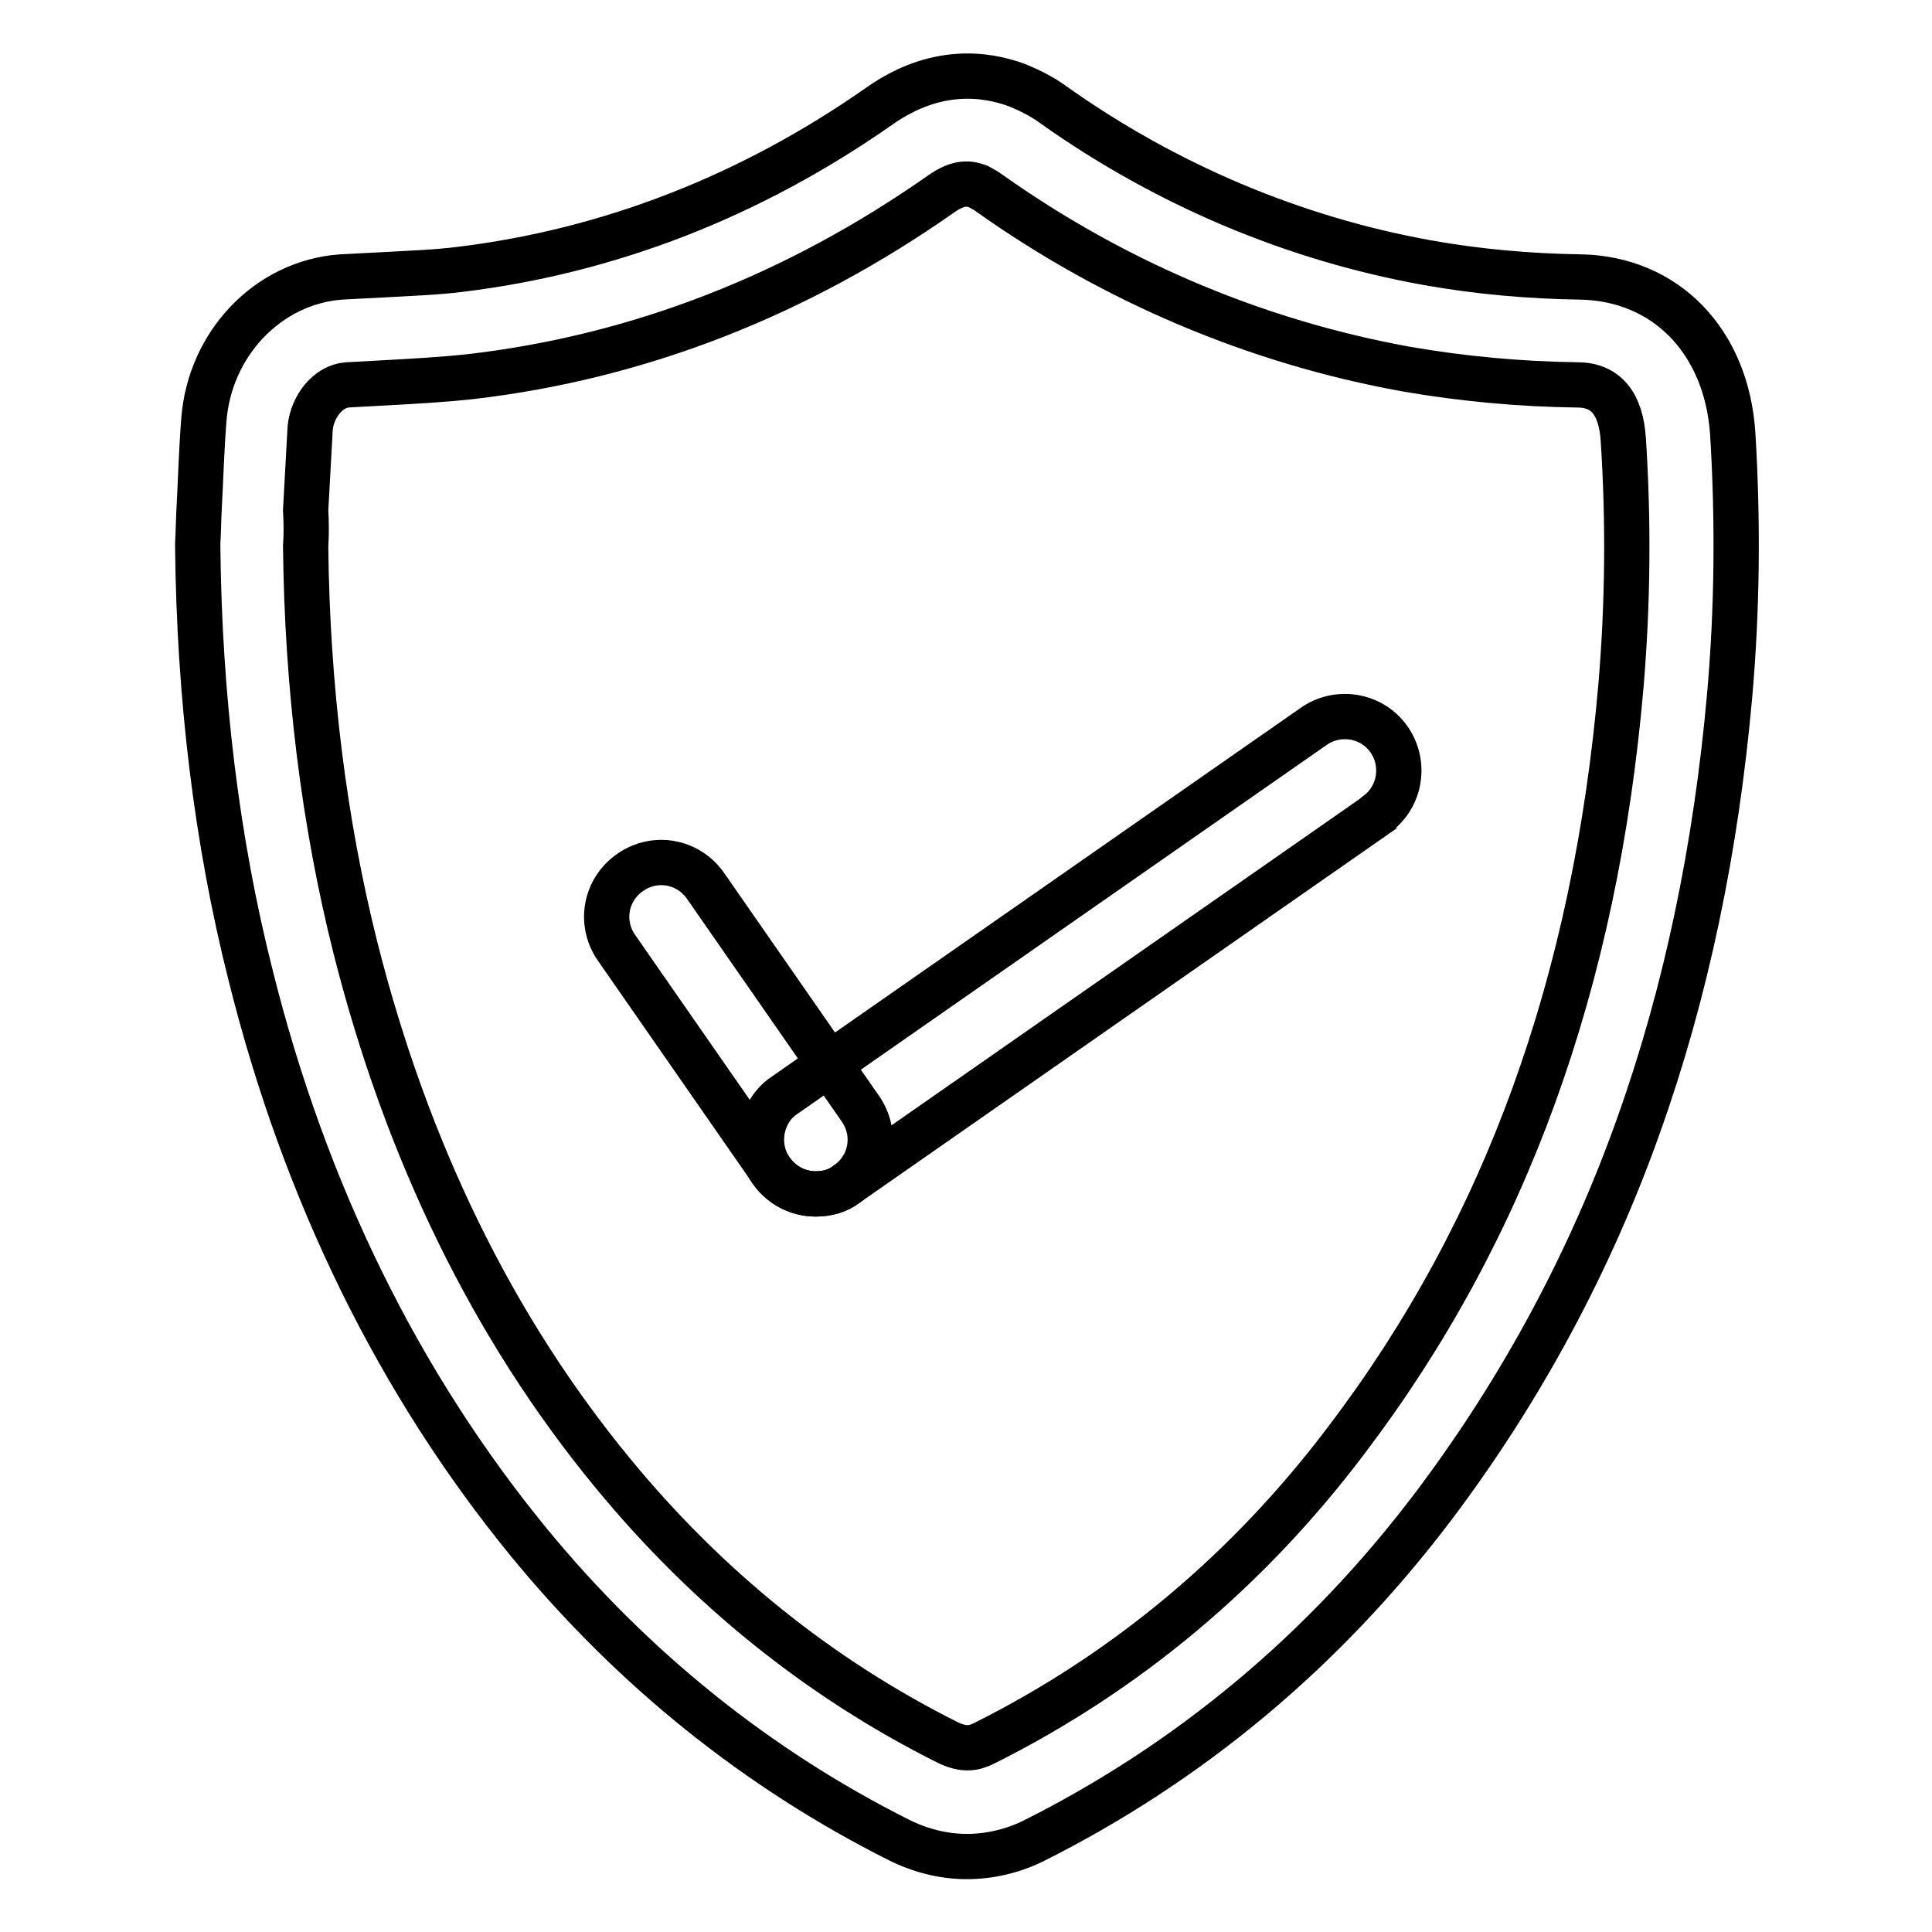
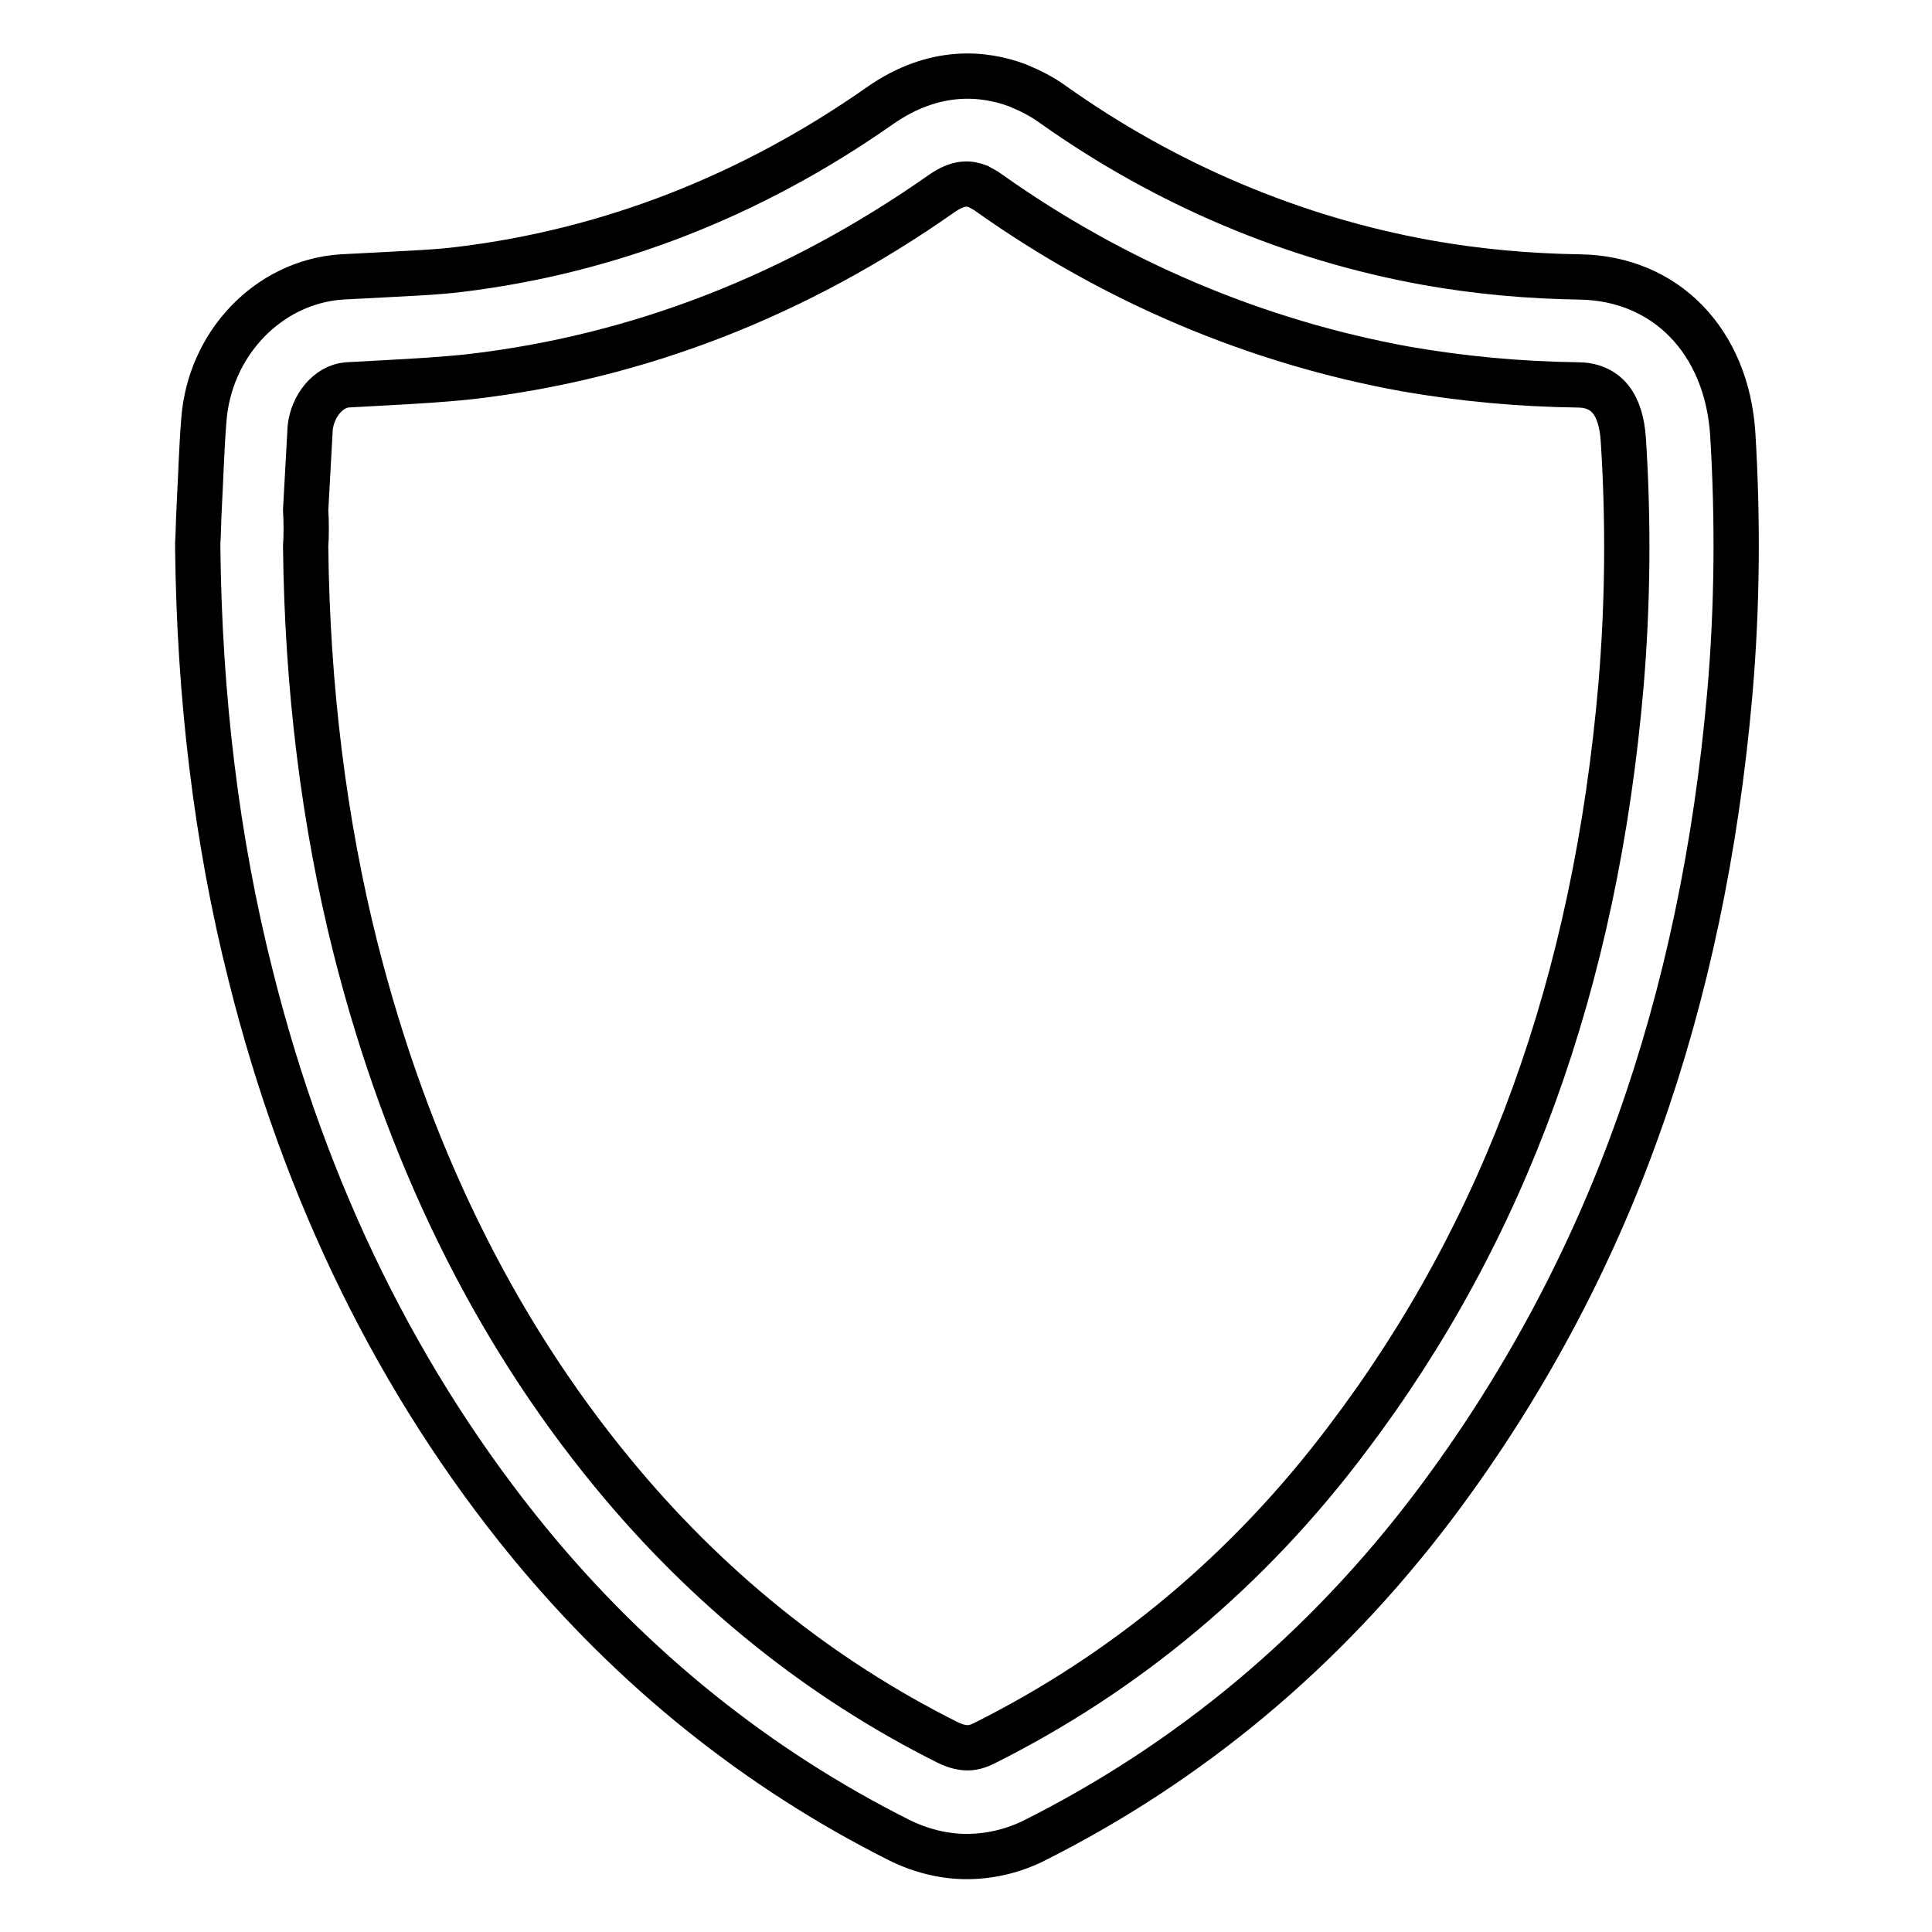
<svg xmlns="http://www.w3.org/2000/svg" version="1.1" x="0px" y="0px" viewBox="0 0 256 256" enable-background="new 0 0 256 256" xml:space="preserve">
  <g>
-     <path stroke-width="6" fill-opacity="0" stroke="#000000" d="M108.1,158.2c-2.3,0-4.5-1.1-5.9-3.1l-20.5-29.5c-2.3-3.3-1.5-7.7,1.8-10c3.3-2.3,7.7-1.5,10,1.8l20.5,29.5 c2.3,3.3,1.5,7.7-1.8,10C111.1,157.8,109.6,158.2,108.1,158.2L108.1,158.2z" />
-     <path stroke-width="6" fill-opacity="0" stroke="#000000" d="M108.1,158.2c-4,0-7.2-3.2-7.2-7.2c0-2.3,1.1-4.6,3.1-5.9l70-48.8c3.2-2.3,7.7-1.6,10,1.6 c2.3,3.2,1.6,7.7-1.6,10c-0.1,0.1-0.2,0.1-0.2,0.2l-70,48.8C111,157.8,109.6,158.2,108.1,158.2z" />
    <path stroke-width="6" fill-opacity="0" stroke="#000000" d="M128.1,246c-3.1,0-6.2-0.8-9-2.2c-18.7-9.4-35.2-22.6-49-39.4c-17.2-21-29.7-46.3-36.9-75.2 c-4.5-17.8-6.8-36.9-7-56.8V72c0.1-1.6,0.1-3.2,0.2-4.9c0.2-3.7,0.3-7.5,0.6-11.3c0.7-10.2,8.5-18.4,18.2-19.1 c1.9-0.1,3.9-0.2,5.8-0.3c3.4-0.2,6.7-0.3,9.9-0.7c19.8-2.4,38.6-9.7,55.7-21.7c7.3-5.1,13.9-4.3,18.2-2.7c1.7,0.7,3.3,1.5,4.8,2.6 c14.8,10.5,31.7,17.7,49.5,20.9c6.7,1.2,13.5,1.8,20.3,1.9c11.3,0.2,19.4,8.5,20.2,20.8c0.7,11.5,0.6,23.1-0.4,34.5 c-1.8,20.4-5.8,39.5-12,56.9c-6.4,18.1-15.6,35.2-27.2,50.6c-14.5,19.2-32.4,34.1-53.2,44.5C134.1,245.3,131.1,246,128.1,246 L128.1,246z M40.5,72.4c0.2,18.6,2.4,36.5,6.6,53.2c6.8,26.9,18.2,50.3,34.1,69.6c12.5,15.2,27.4,27.2,44.4,35.7 c2.1,1,3.4,0.8,4.8,0.1c18.8-9.4,35-22.9,48.1-40.3c21-27.7,32.9-60.5,36.3-100c0.9-10.8,1-21.6,0.3-32.4c-0.3-4.8-2.3-7.3-6.1-7.3 c-7.6-0.1-15.2-0.8-22.7-2.1c-19.9-3.6-38.7-11.6-55.2-23.3c-0.5-0.4-1-0.6-1.5-0.9c-1.1-0.4-2.5-0.7-4.9,1 c-19.1,13.4-40,21.6-62.3,24.2c-3.7,0.4-7.3,0.6-10.9,0.8c-1.9,0.1-3.7,0.2-5.5,0.3c-2.5,0.2-4.6,2.8-4.9,5.7 c-0.2,3.6-0.4,7.3-0.6,10.9C40.6,69.3,40.6,70.8,40.5,72.4z" />
  </g>
</svg>